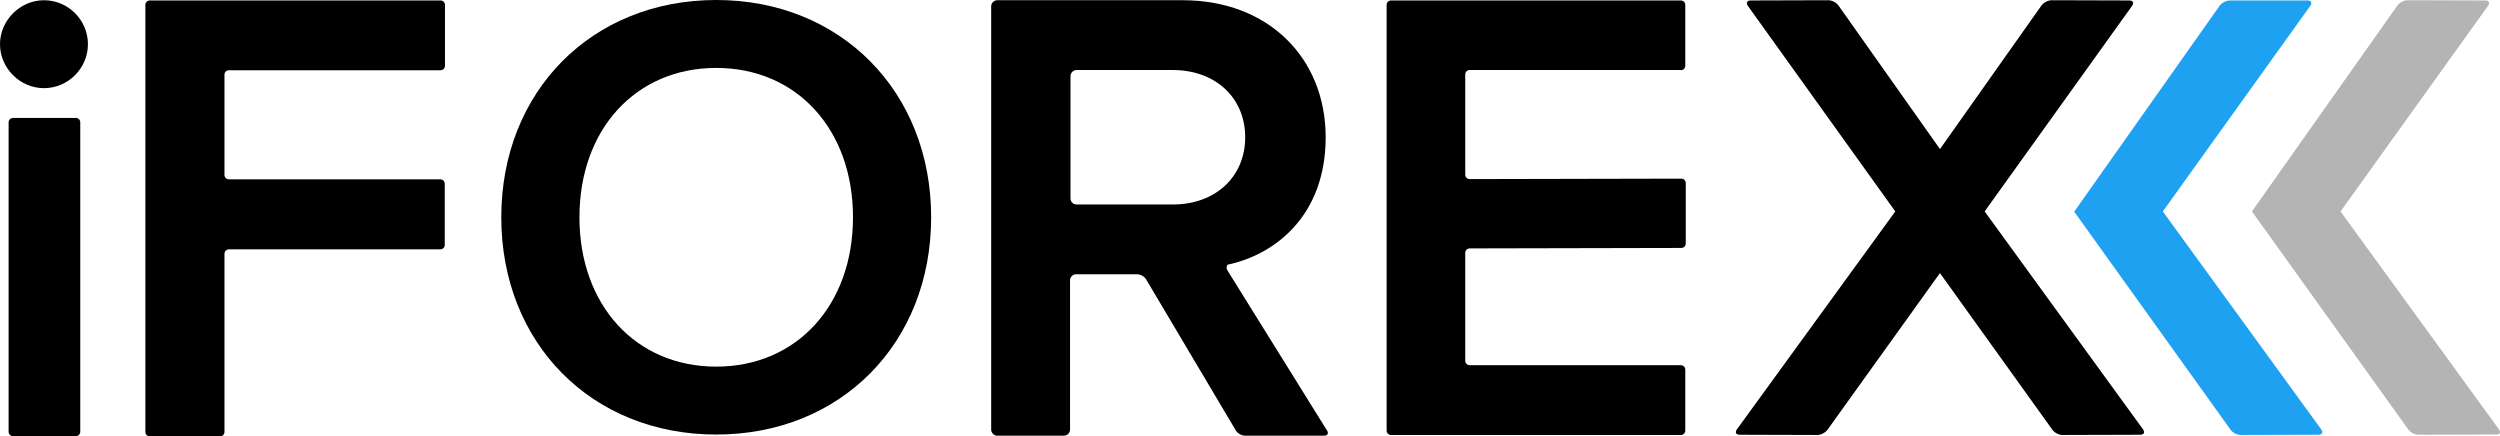
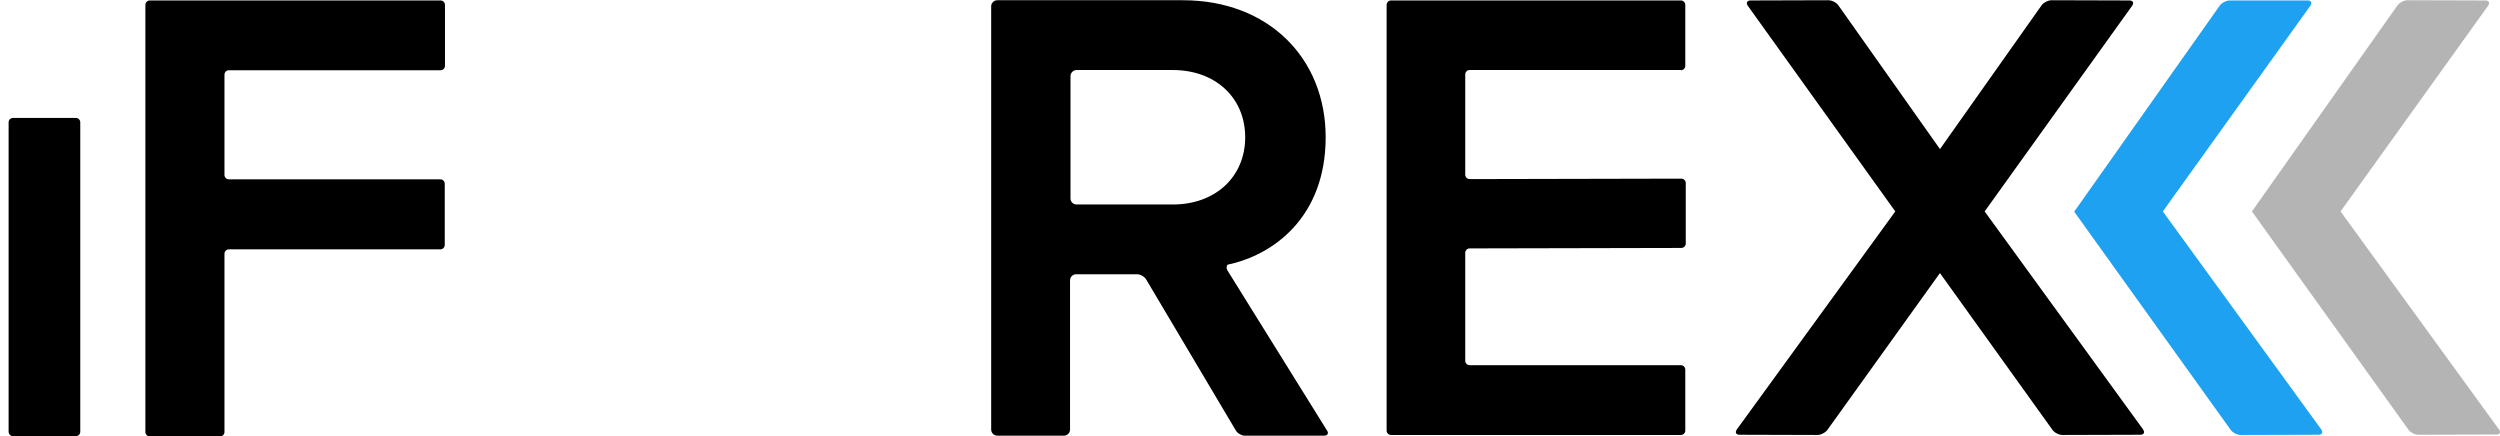
<svg xmlns="http://www.w3.org/2000/svg" id="Layer_1" data-name="Layer 1" viewBox="0 0 972.4 169.74">
  <defs>
    <style>
      .cls-1 {
        fill: #1da1f0;
      }

      .cls-1, .cls-2, .cls-3 {
        stroke-width: 0px;
      }

      .cls-2 {
        fill: #000;
      }

      .cls-3 {
        fill: #b5b4b4;
      }
    </style>
  </defs>
-   <path class="cls-2" d="M17.1.09C7.87.09,0,7.87,0,17.19s7.78,17.1,17.1,17.1,17.1-7.69,17.1-17.1S26.51.09,17.1.09Z" />
  <path class="cls-2" d="M5.07,45.87c-.9,0-1.72.72-1.72,1.72v120.33c0,.9.72,1.72,1.72,1.72h24.43c.9,0,1.72-.72,1.72-1.72V47.59c0-.9-.72-1.72-1.72-1.72H5.07Z" />
  <path class="cls-2" d="M171.36,27.32c.9,0,1.72-.72,1.72-1.72V1.9c0-.9-.72-1.72-1.72-1.72H58.27c-.9,0-1.72.72-1.72,1.72v166.12c0,.9.72,1.72,1.72,1.72h27.32c.9,0,1.72-.72,1.72-1.72v-69.31c0-.9.72-1.72,1.72-1.72h82.24c.9,0,1.72-.72,1.72-1.72v-23.8c0-.9-.72-1.72-1.72-1.72h-82.24c-.9,0-1.72-.72-1.72-1.72V29.04c0-.9.72-1.72,1.72-1.72h82.33Z" />
-   <path class="cls-2" d="M278.58,0c-48.41,0-83.6,35.56-83.6,84.51s35.11,84.51,83.6,84.51,83.6-35.56,83.6-84.51c0-48.95-35.2-84.51-83.6-84.51ZM331.78,84.51c0,34.2-21.9,58.09-53.2,58.09s-53.2-23.89-53.2-58.09,21.9-58.09,53.2-58.09,53.2,23.89,53.2,58.09Z" />
  <path class="cls-2" d="M653.79,27.32c.9,0,1.72-.72,1.72-1.72V1.9c0-.9-.72-1.72-1.72-1.72h-112.73c-.9,0-1.72.72-1.72,1.72v165.57c0,.9.72,1.72,1.72,1.72h112.73c.9,0,1.72-.72,1.72-1.72v-23.71c0-.9-.72-1.72-1.72-1.72h-82.15c-.9,0-1.72-.72-1.72-1.72v-41.98c0-.9.72-1.72,1.72-1.72l82.33-.18c.9,0,1.72-.72,1.72-1.72v-23.52c0-.9-.72-1.72-1.72-1.72l-82.33.18c-.9,0-1.72-.72-1.72-1.72V28.95c0-.9.72-1.72,1.72-1.72h82.15v.09Z" />
  <path class="cls-2" d="M516.17,167.47l-38.72-62.25c-.45-.72-.45-1.63,0-2.26,18.1-3.8,38.18-18.73,38.18-49.58S493.28.09,460.08.09h-72.2c-1.27,0-2.35,1.09-2.35,2.35v164.67c0,1.27,1.09,2.35,2.35,2.35h25.97c1.27,0,2.35-1.09,2.35-2.35v-58.09c0-1.27,1.09-2.35,2.35-2.35h23.71c1.27,0,2.9.9,3.53,1.99l34.92,58.81c.63,1.09,2.26,1.99,3.53,1.99h30.76c1.36,0,1.9-.9,1.18-1.99ZM416.38,77.18V29.59c0-1.27,1.09-2.35,2.35-2.35h37.46c16.56,0,28.14,10.77,28.14,26.15s-11.58,26.15-28.14,26.15h-37.46c-1.36,0-2.35-1.09-2.35-2.35Z" />
  <path class="cls-1" d="M902.87,167.02l-61.62-84.78L898.62,2.26c.81-1.18.36-2.08-1.09-2.08h-30.22c-1.36,0-3.17.9-3.98,2.08l-56.55,80.07,60.8,84.78c.81,1.18,2.53,2.08,3.98,2.08l30.22-.09c1.45,0,1.9-.9,1.09-2.08Z" />
  <path class="cls-3" d="M972,167.02l-61.62-84.78L967.75,2.26c.81-1.18.36-2.08-1.09-2.08l-30.22-.09c-1.36,0-3.17.9-3.98,2.08l-56.55,80.07,60.8,84.78c.81,1.18,2.53,2.08,3.98,2.08l30.22-.09c1.45.09,1.9-.81,1.09-1.99Z" />
  <path class="cls-2" d="M833.57,167.02l-61.62-84.78L829.31,2.26c.81-1.18.36-2.08-1.09-2.08l-30.22-.09c-1.36,0-3.17.9-3.98,2.08l-39.45,55.82-39.45-55.82c-.81-1.18-2.53-2.08-3.98-2.08l-30.22.09c-1.36,0-1.9.9-1.09,2.08l57.36,79.98-61.62,84.78c-.81,1.18-.36,2.08,1.09,2.08l30.22.09c1.36,0,3.17-.9,3.98-2.08l43.7-60.89,43.7,60.89c.81,1.18,2.53,2.08,3.98,2.08l30.22-.09c1.45,0,1.9-.9,1.09-2.08Z" />
</svg>